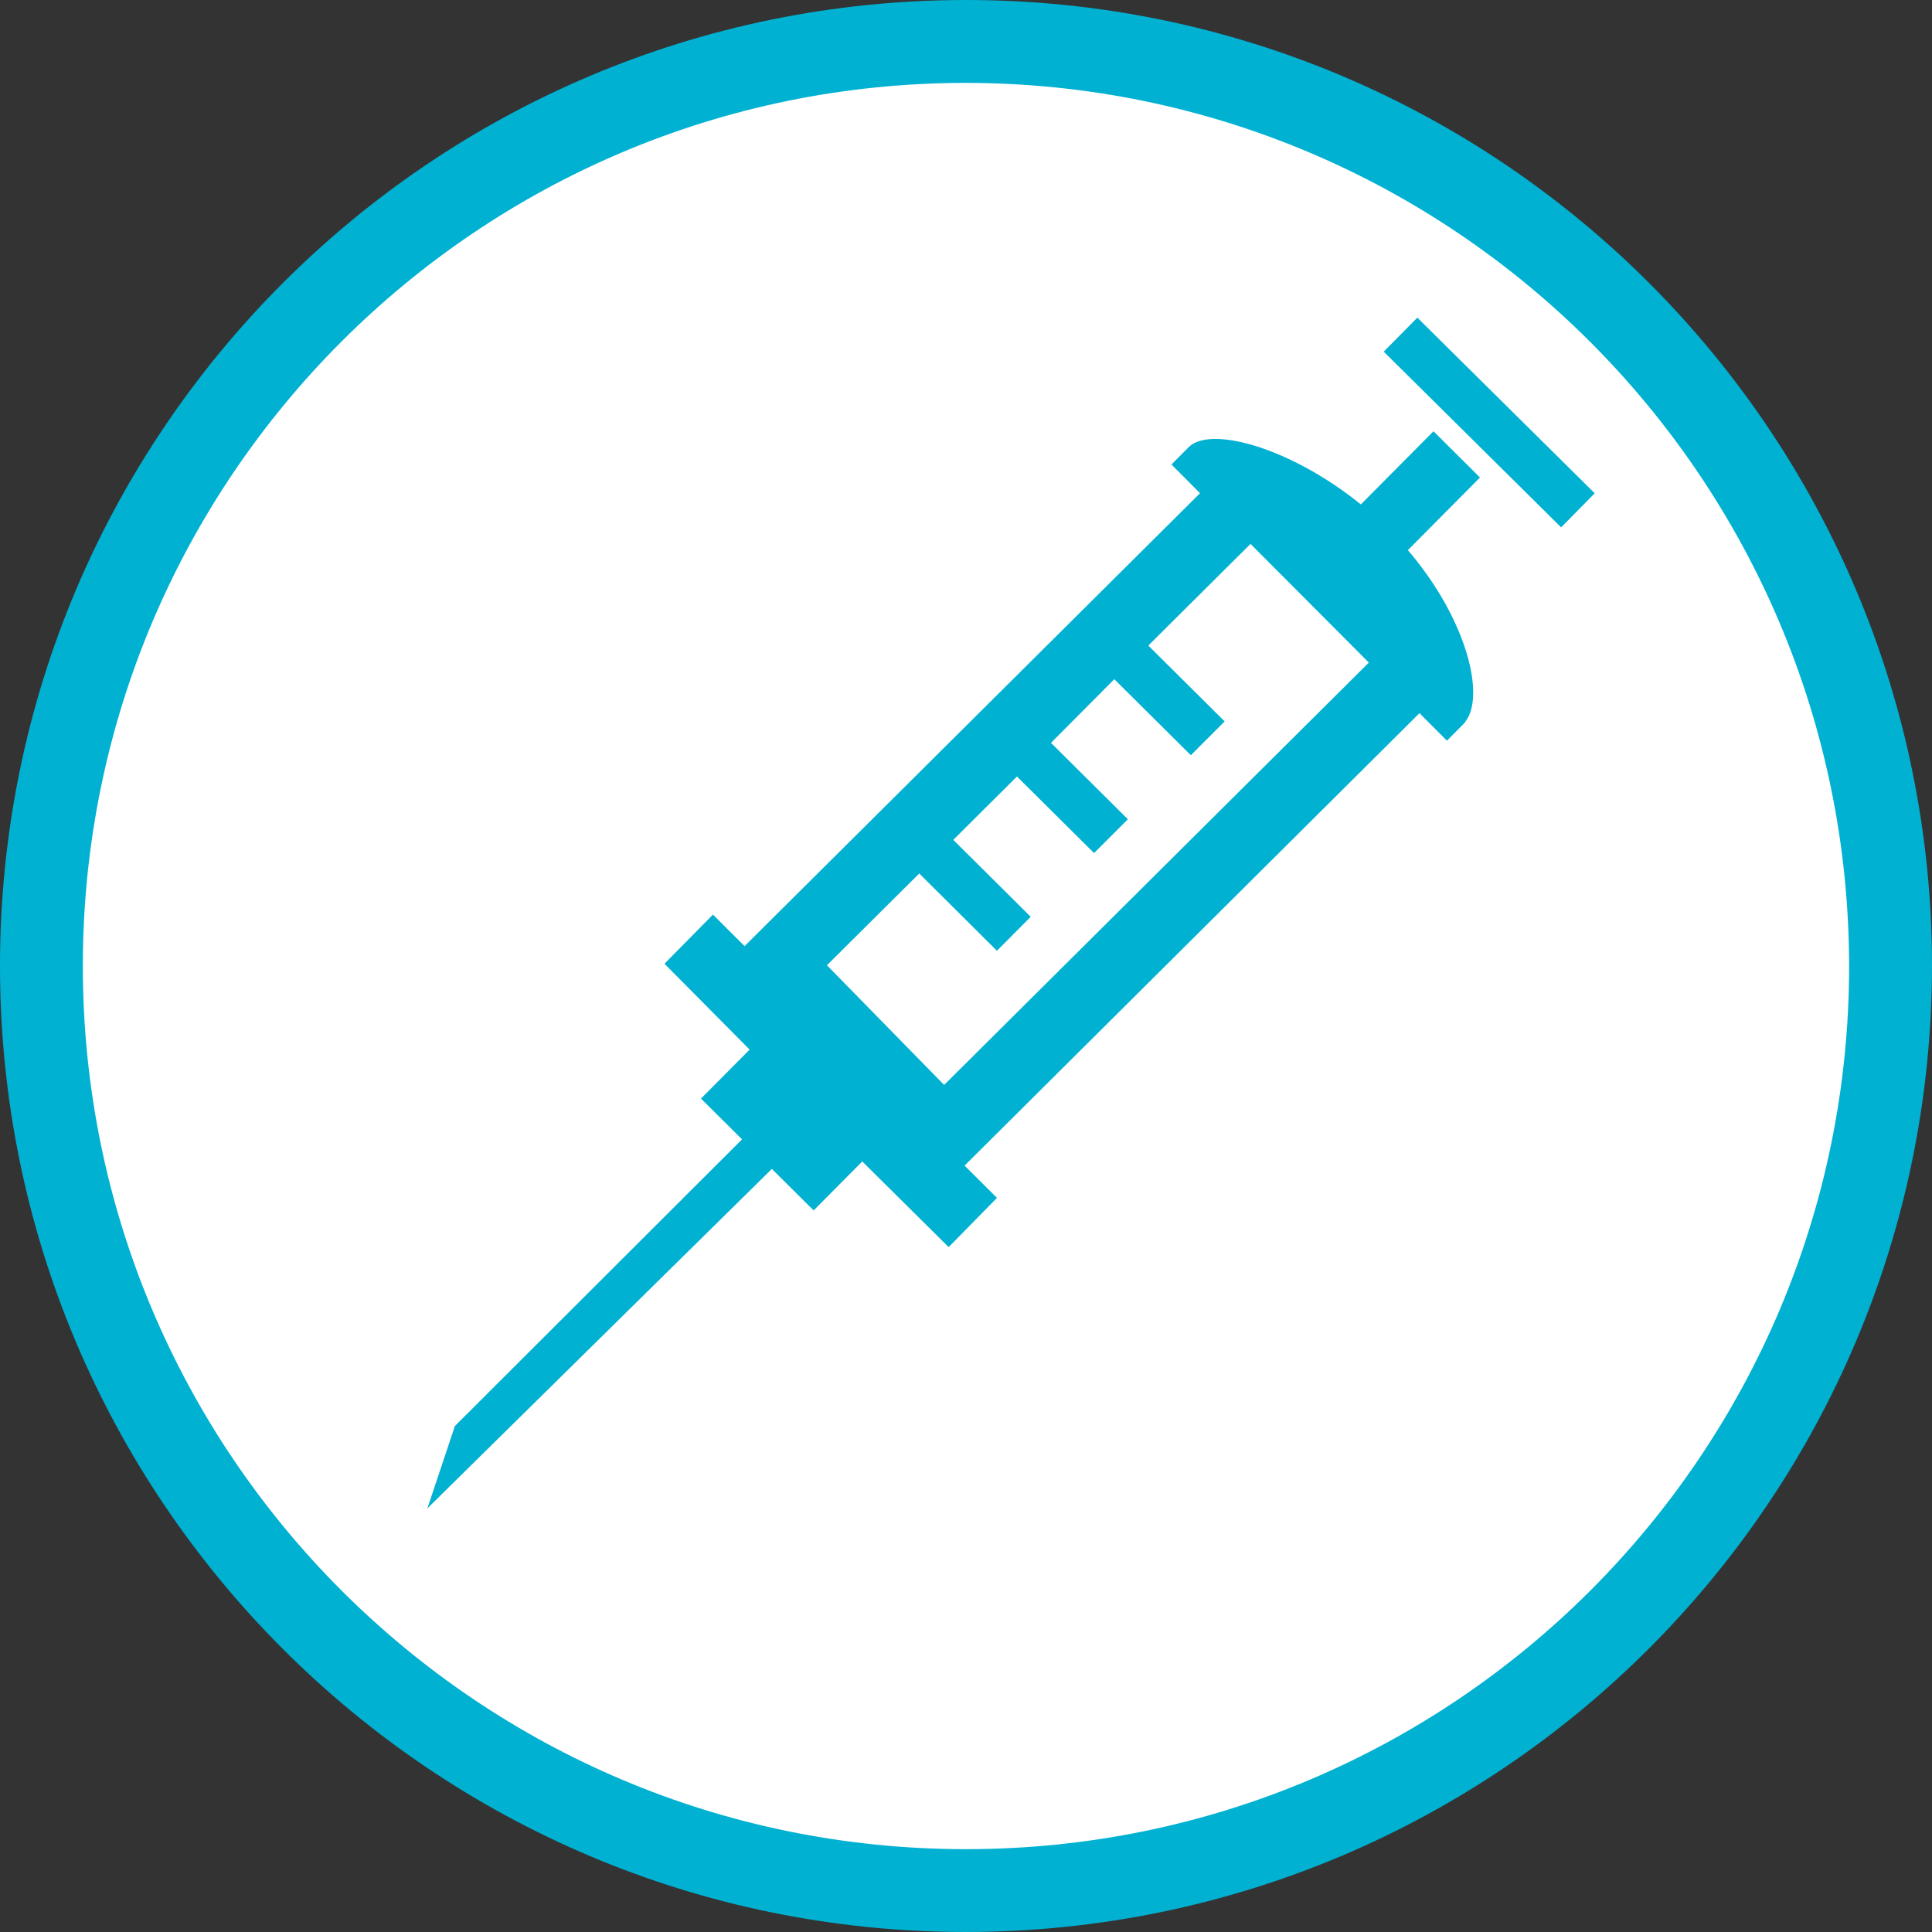
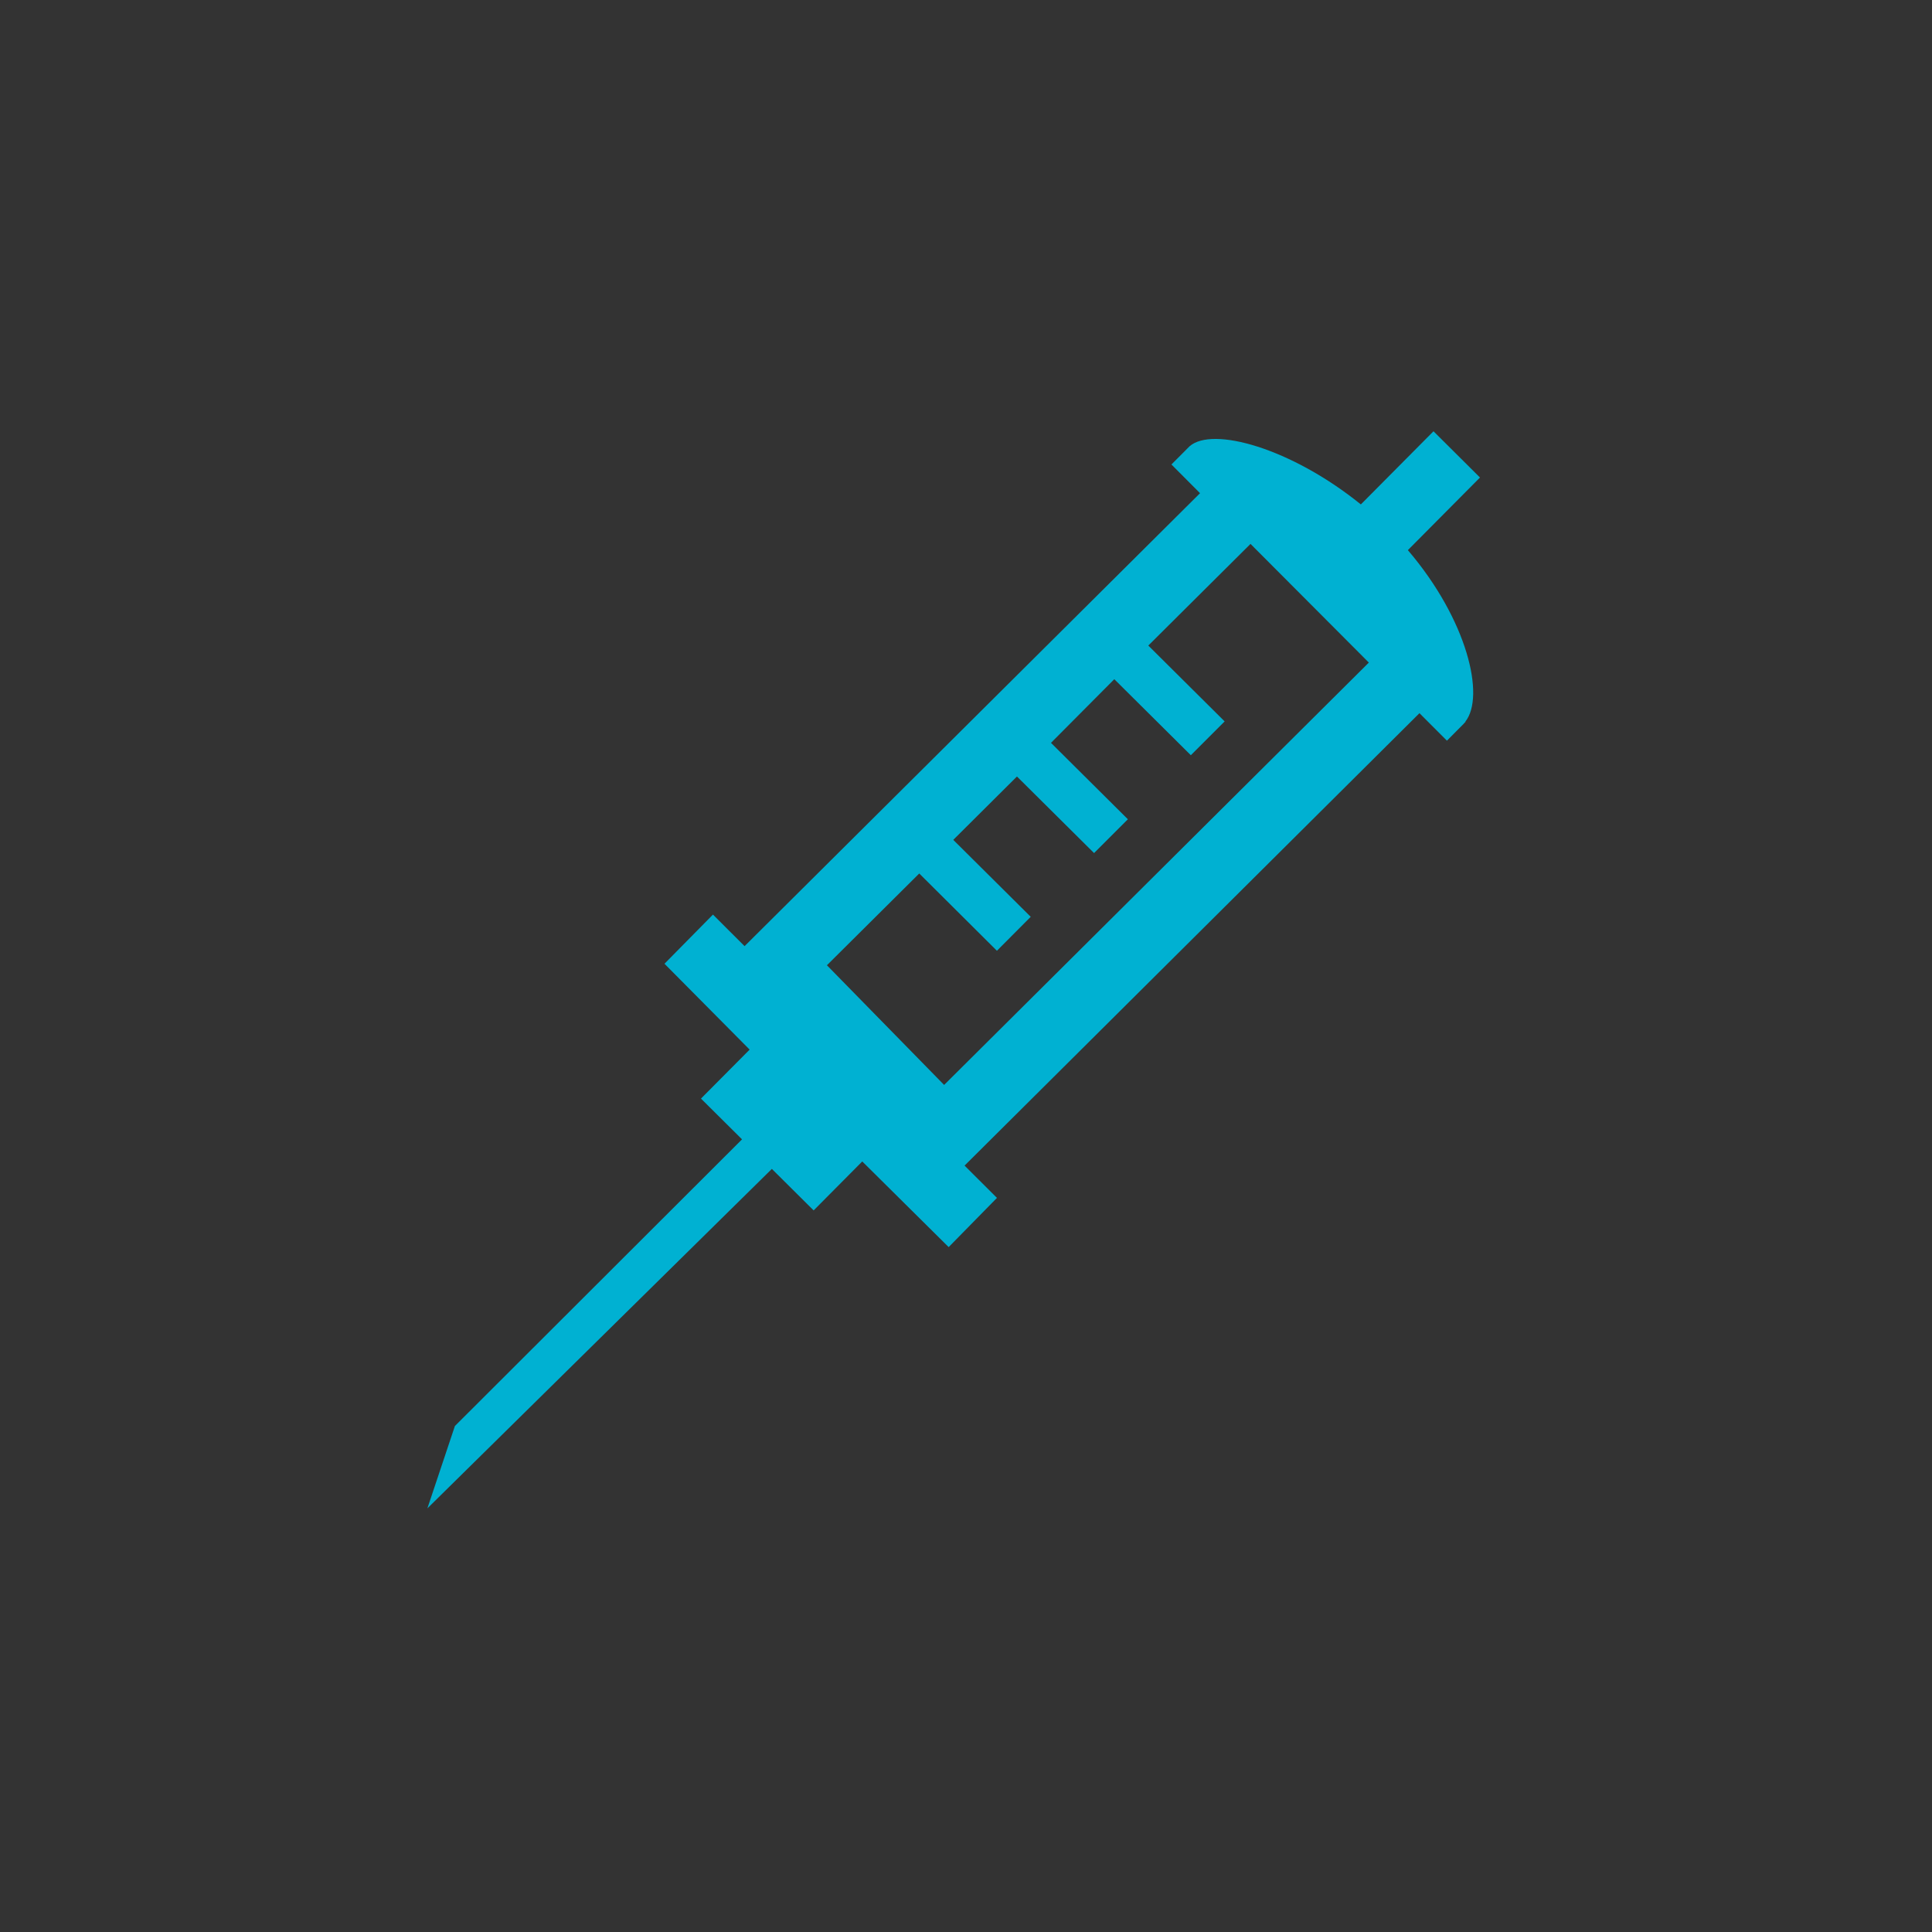
<svg xmlns="http://www.w3.org/2000/svg" version="1.1" id="_0.0-injectable-icn" x="0px" y="0px" width="80px" height="80px" viewBox="0 0 80 80" style="enable-background:new 0 0 80 80;" xml:space="preserve">
  <rect x="0" y="0" width="80" height="80" fill="#333333" stroke="none" />
  <style type="text/css">
	.st0{fill:#FFFFFF;}
	.st1{fill:#00B1D2;}
</style>
-   <ellipse id="Ellipse_280" class="st0" cx="40" cy="40" rx="37.113" ry="37.113" />
-   <path id="Path_3788" class="st1" d="M40,80C17.909,80,0,62.091,0,40S17.909,0,40,0s40,17.909,40,40  C79.975,62.081,62.081,79.975,40,80 M40,3.432C19.803,3.431,3.431,19.803,3.43,40s16.372,36.569,36.568,36.57  s36.569-16.371,36.57-36.568c0-0.001,0-0.001,0-0.002C76.545,19.814,60.186,3.455,40,3.432" />
-   <path id="Path_3789" class="st1" d="M58.689,13.153l-1.392,1.408l7.346,7.276l1.391-1.411L58.689,13.153z" />
  <path id="Path_3790" class="st1" d="M59.358,17.858l-3.008,3.029c-2.887-2.334-6.149-3.243-7.094-2.406l0,0l-0.749,0.752  l1.184,1.189l-18.86,18.756l-1.309-1.307l-2.007,2.036l3.526,3.555l-2.015,2.028l1.7,1.688l-11.89,11.871l-1.139,3.409  l14.264-14.056l1.73,1.719l2.013-2.028l3.578,3.547l2-2.038l-1.341-1.337l18.836-18.734l1.137,1.139l0.7-0.705l0,0  c0.006-0.006,0.011-0.016,0.017-0.022l0.055-0.055l-0.008-0.008c0.825-1.046,0.089-4.209-2.381-7.1l2.986-3.007L59.358,17.858z   M39.094,44.925l-4.853-4.956l3.823-3.8l3.216,3.2l1.4-1.406l-3.207-3.186l2.637-2.624l3.193,3.171l1.4-1.4l-3.184-3.164  l2.622-2.636l3.169,3.148l1.4-1.4l-3.161-3.141l4.232-4.209l4.9,4.914L39.094,44.925z" />
</svg>